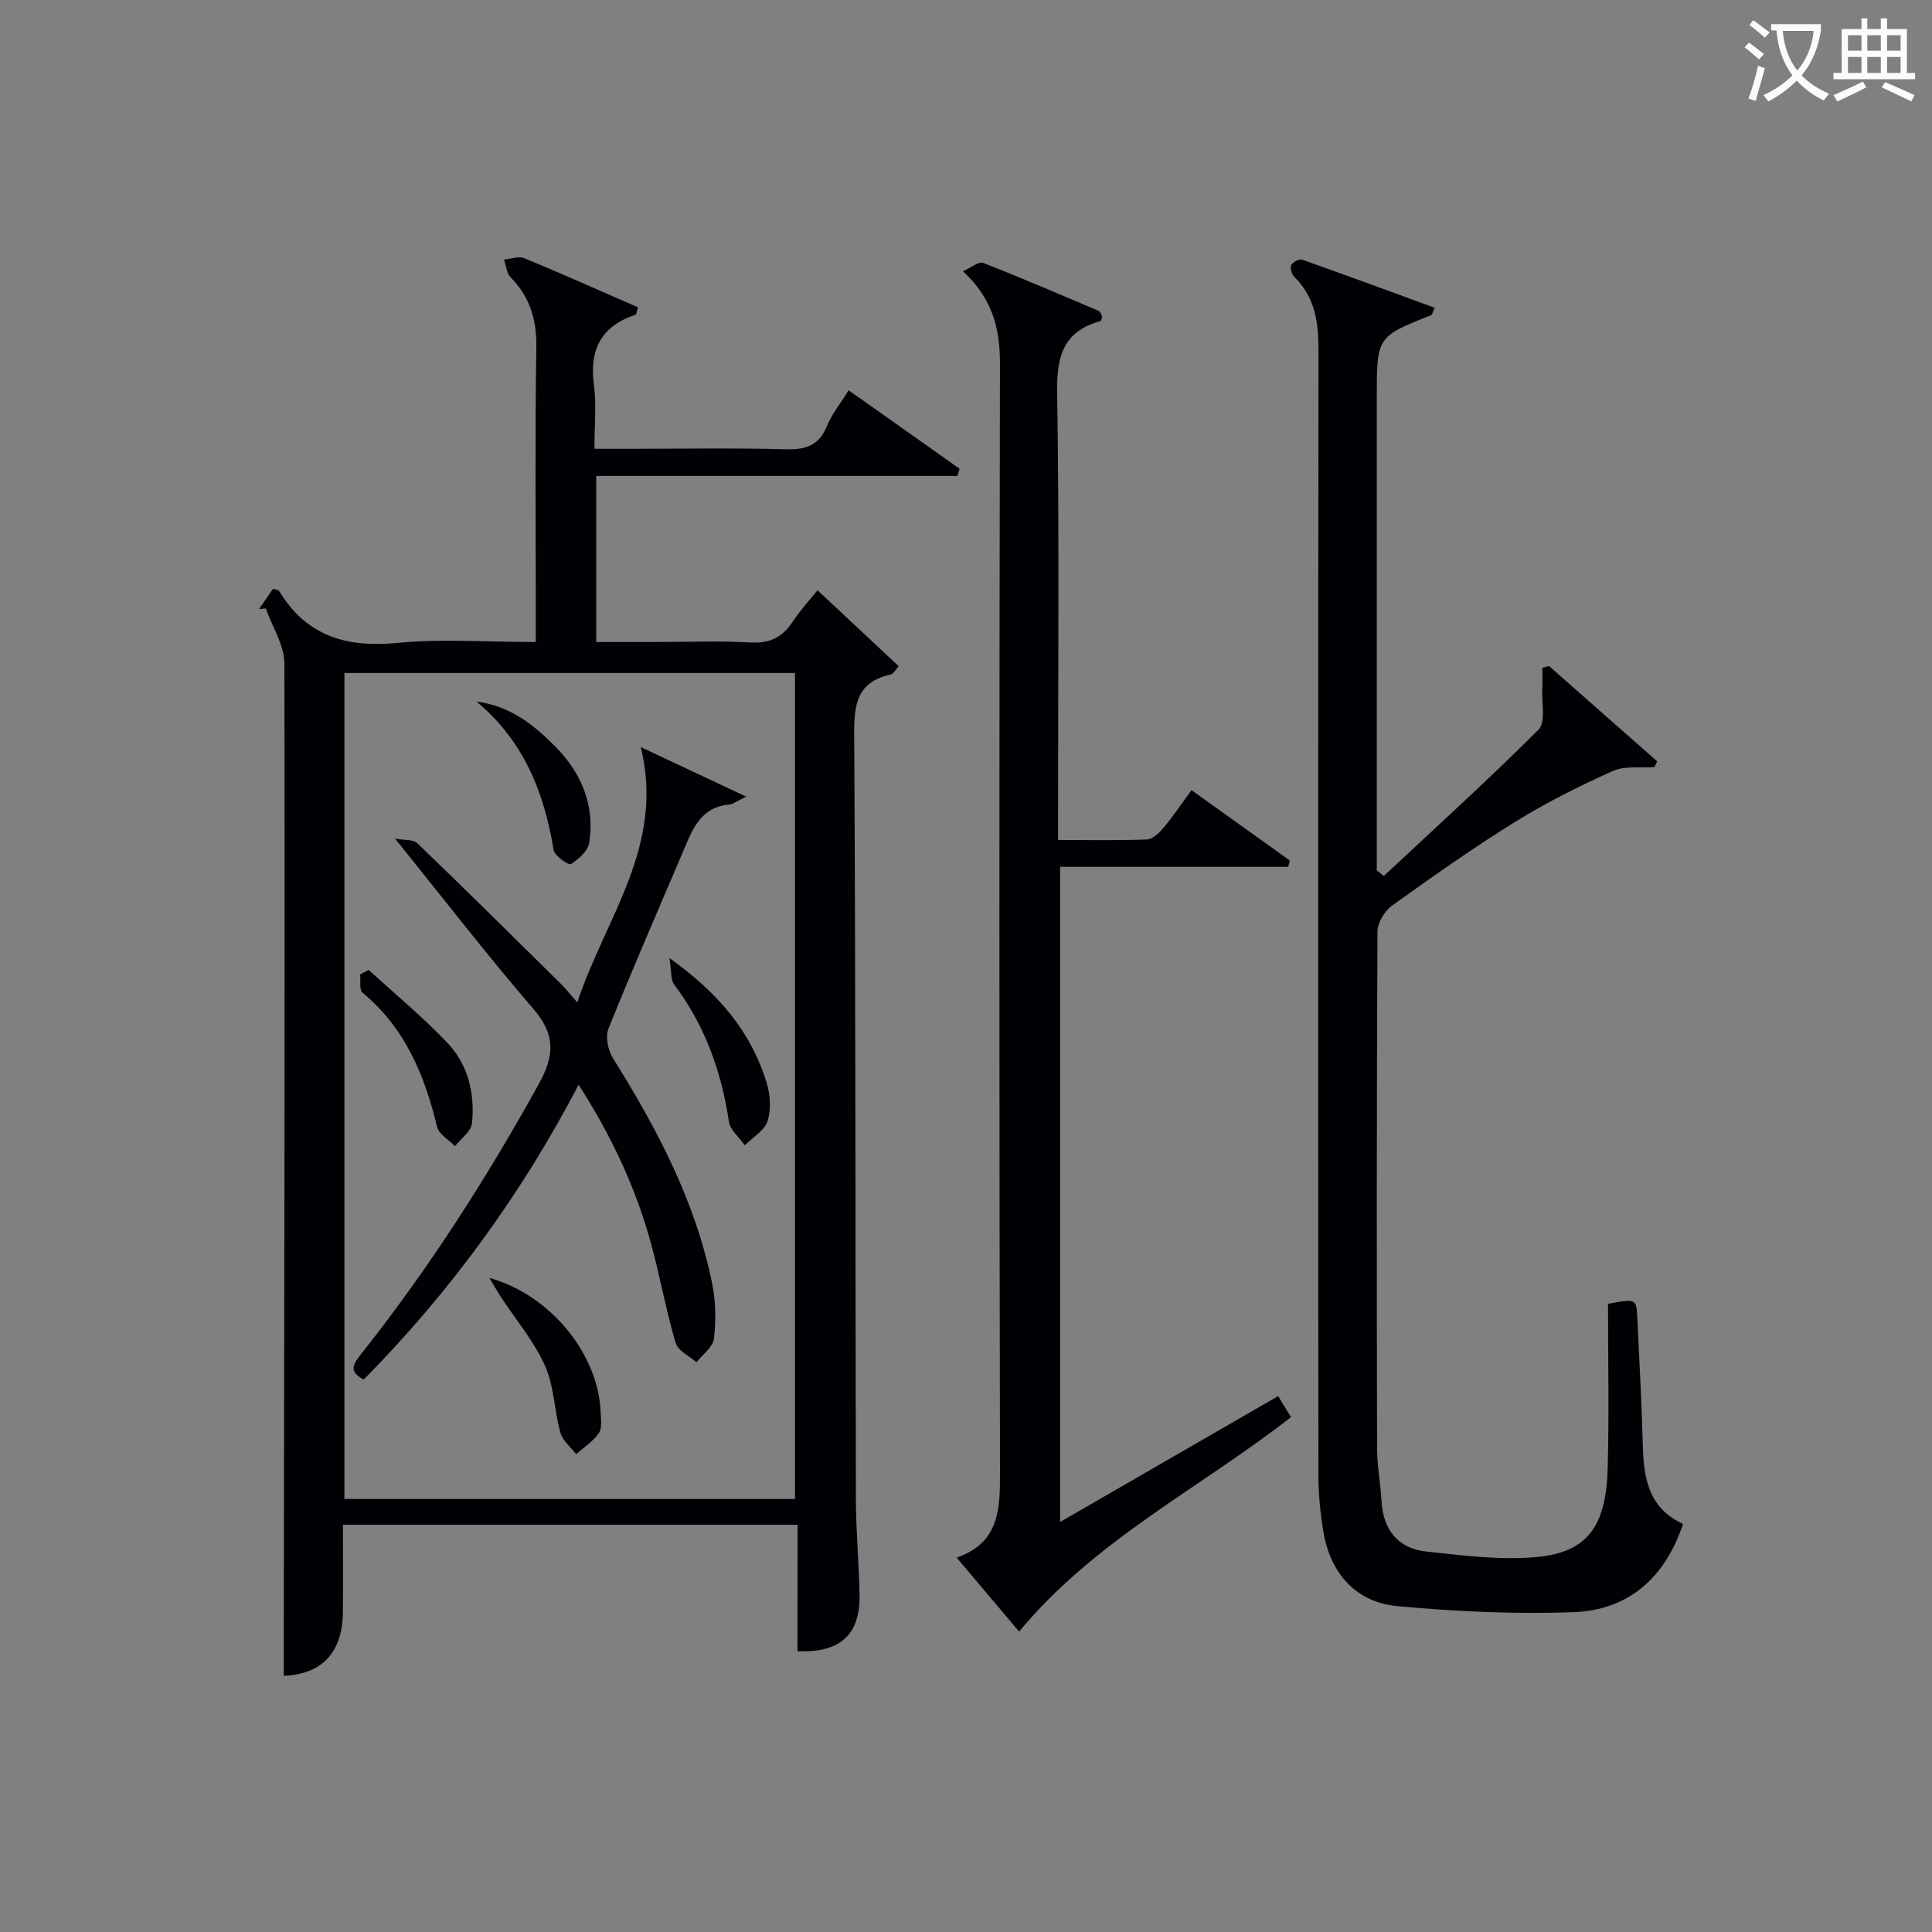
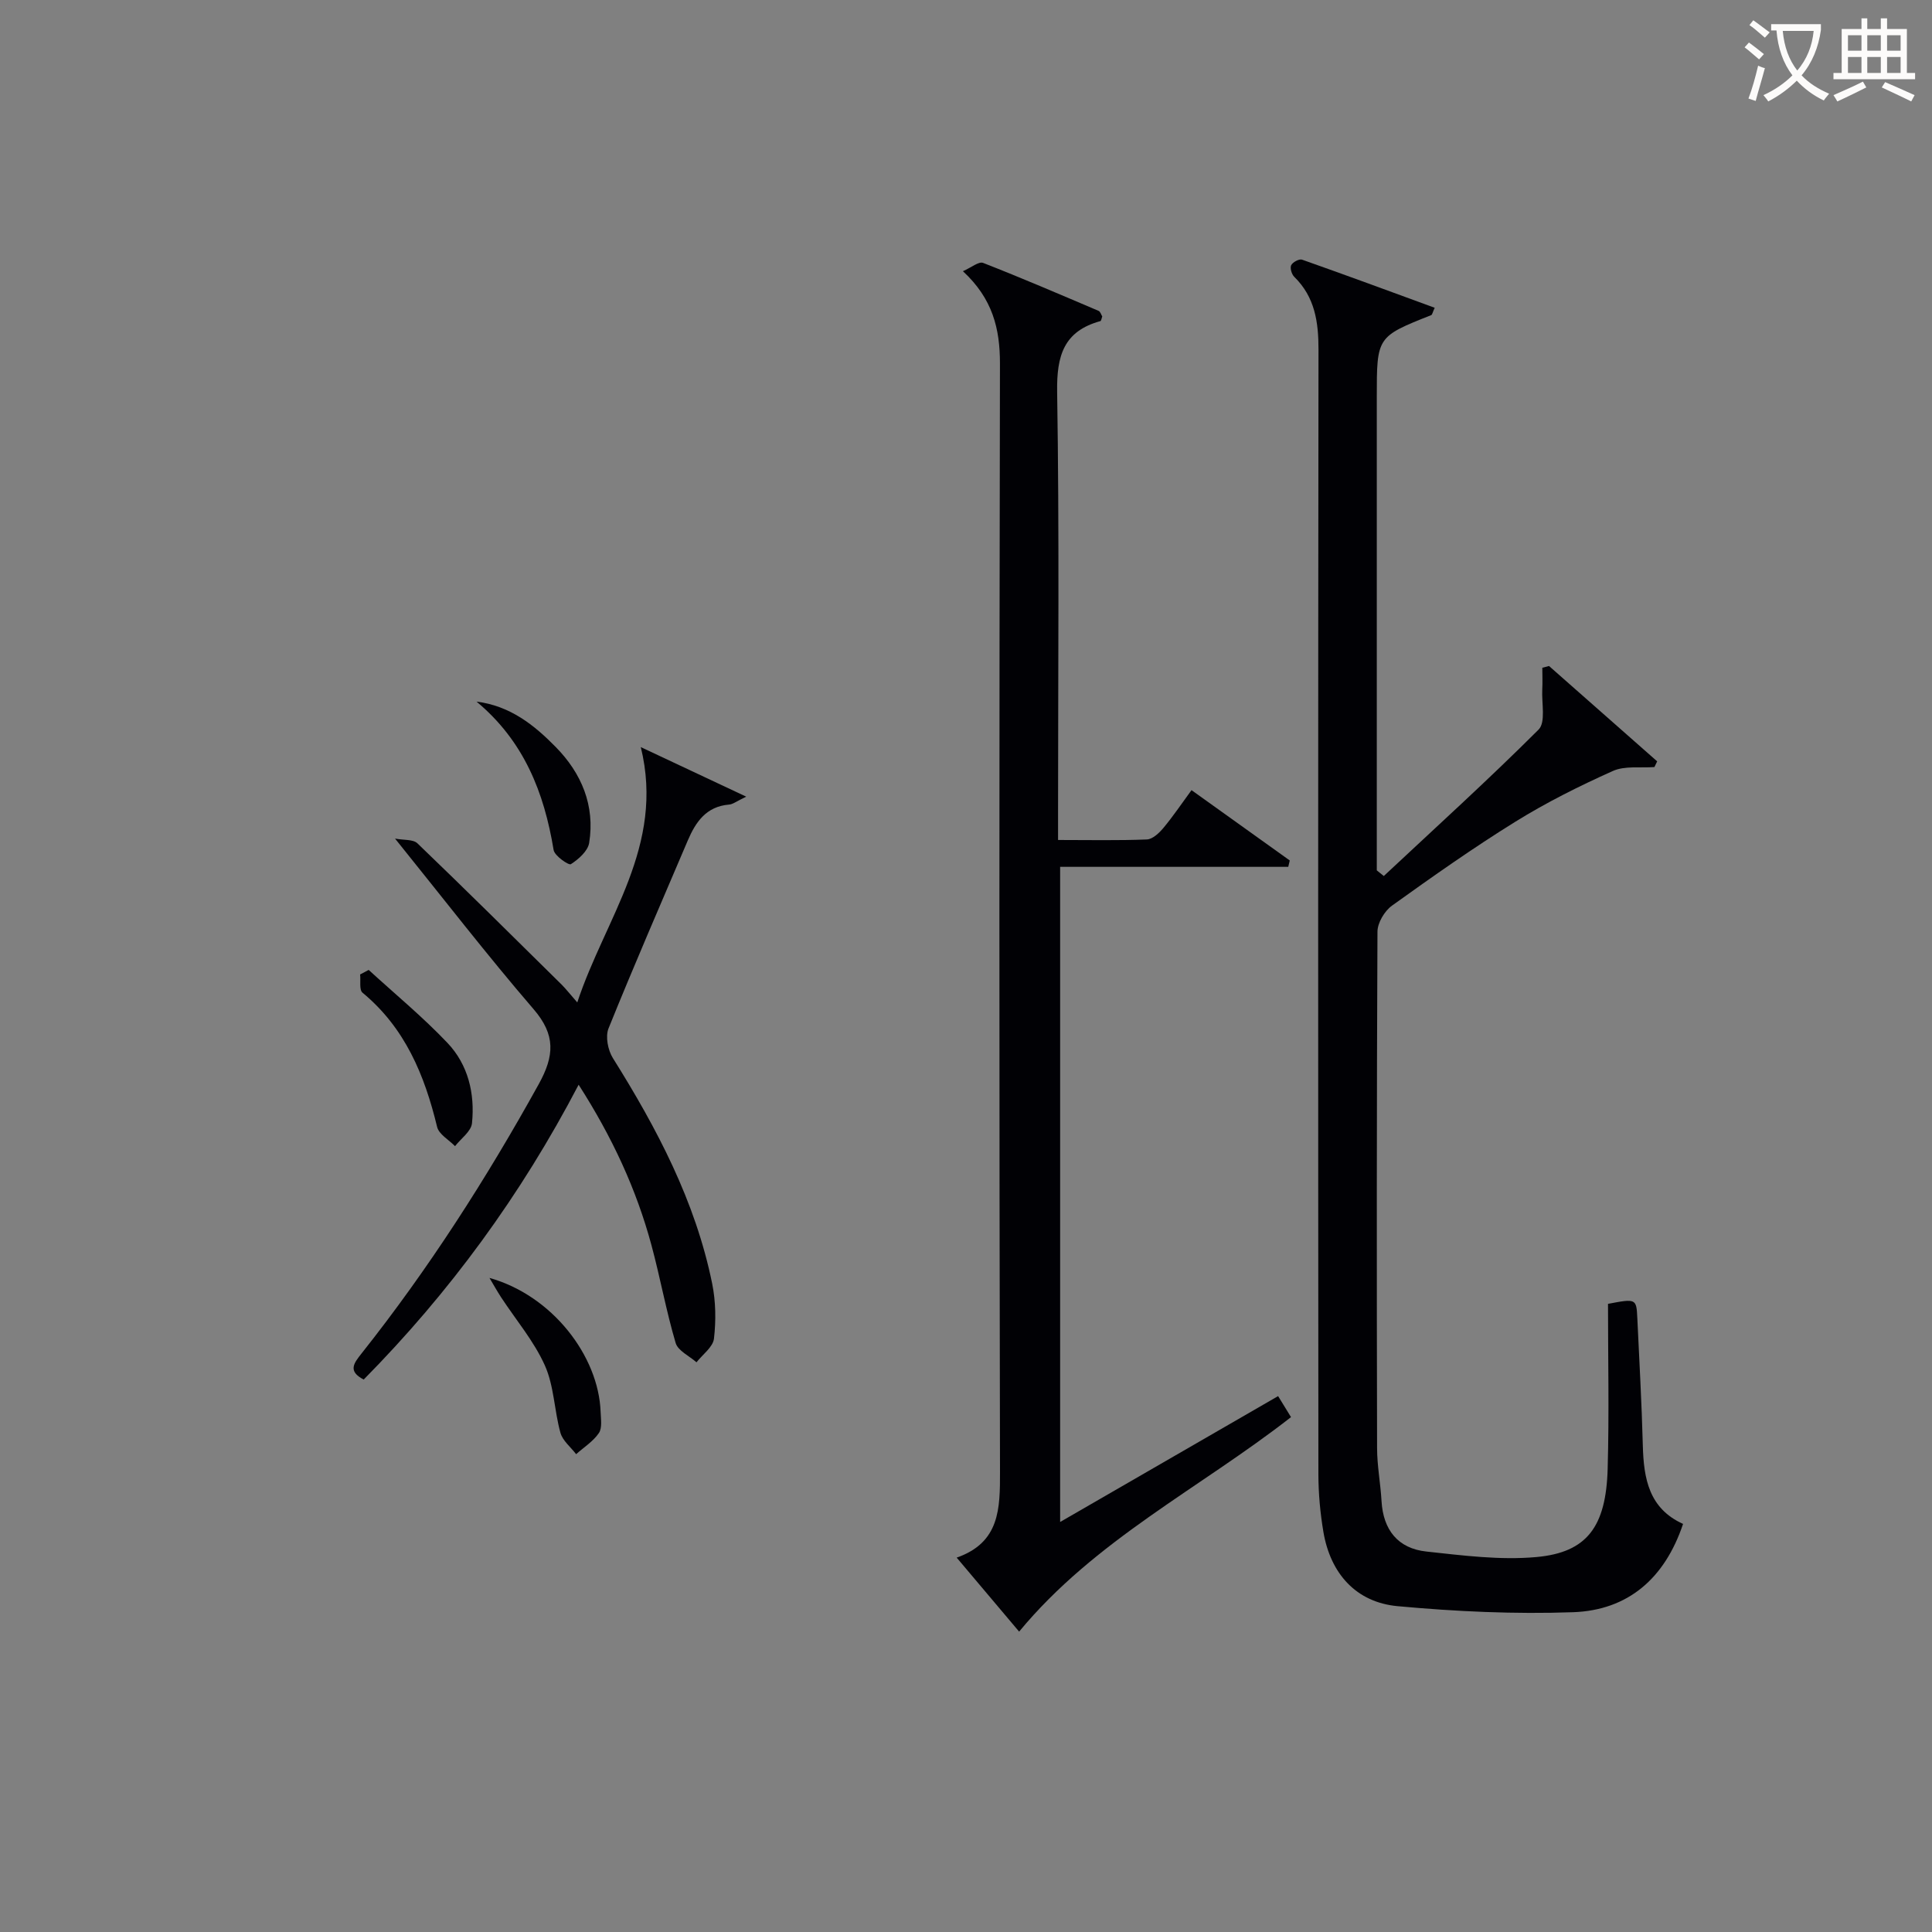
<svg xmlns="http://www.w3.org/2000/svg" enable-background="new 0 0 400 400" viewBox="0 0 400 400">
  <rect x="0" y="0" width="400" height="400" fill="#808080" stroke="none" />
  <g fill="#010105">
-     <path d="m165.13 315.69c-31.78 0-62.7 0-94.13 0 0 6.23.04 12.18-.01 18.13-.07 8.48-4.54 12.87-12.25 13.13.1-69.85.27-139.73.14-209.62-.01-3.79-2.52-7.57-3.86-11.35-.46.04-.92.07-1.38.11.98-1.42 1.97-2.84 2.9-4.2.64.22 1.1.22 1.23.43 5.63 9.36 13.91 11.81 24.47 10.79 9.23-.89 18.61-.19 28.69-.19 0-2.05 0-3.8 0-5.55 0-18.5-.18-36.99.11-55.49.09-5.74-1.34-10.4-5.32-14.46-.84-.86-.94-2.43-1.38-3.68 1.42-.12 3.05-.76 4.22-.28 7.92 3.27 15.75 6.77 23.56 10.18-.34.96-.37 1.46-.55 1.52-7.11 2.37-9.59 7.24-8.6 14.57.55 4.07.1 8.28.1 13.19h7.56c10.66 0 21.33-.2 31.99.1 4.14.12 6.93-.73 8.59-4.81.98-2.42 2.72-4.54 4.49-7.41 7.79 5.51 15.39 10.88 22.98 16.25-.15.5-.3.99-.45 1.49-24.8 0-49.61 0-74.79 0v34.38h12.07c6.67 0 13.35-.27 19.99.1 4 .22 6.55-1.17 8.67-4.38 1.63-2.47 3.68-4.67 5.09-6.43 5.62 5.25 11.12 10.4 16.81 15.72-.6.64-1.07 1.6-1.71 1.74-6.77 1.48-7.55 5.95-7.51 12.15.31 52.82.23 105.64.35 158.46.02 6.64.64 13.29.76 19.93.15 8.22-4.02 12.04-12.85 11.66.02-8.56.02-17.17.02-26.18zm-.53-5.34c0-57.36 0-114.2 0-171.01-31.31 0-62.21 0-93.29 0v171.01z" />
    <path d="m286.5 181.37c10.74-10.05 21.65-19.93 32.05-30.32 1.51-1.51.61-5.47.76-8.31.08-1.49.01-2.99.01-4.49.46-.12.92-.24 1.39-.36 7.46 6.58 14.93 13.16 22.39 19.74-.19.39-.38.78-.57 1.18-2.89.22-6.12-.3-8.6.81-6.91 3.1-13.75 6.51-20.18 10.5-8.75 5.42-17.18 11.38-25.55 17.38-1.54 1.11-3 3.55-3.01 5.39-.17 35.65-.16 71.31-.08 106.96.01 3.64.71 7.28.92 10.92.34 5.99 3.41 9.83 9.29 10.46 7.56.82 15.28 1.82 22.78 1.14 10.48-.95 14.42-6.28 14.75-18.3.32-11.45.07-22.92.07-34.12 5.81-1.11 5.88-1.09 6.07 2.94.41 8.81.91 17.61 1.14 26.42.18 6.8 1.26 13.01 8.33 16.2-3.79 11.31-11.41 17.87-22.75 18.28-12.1.43-24.29-.14-36.36-1.25-8.61-.8-13.89-6.77-15.35-15.35-.66-3.91-1.03-7.92-1.04-11.88-.06-77.64-.07-155.27.02-232.91.01-5.73-.74-10.9-5.03-15.1-.53-.52-.91-1.82-.62-2.4.32-.63 1.66-1.35 2.25-1.14 9.17 3.23 18.28 6.6 27.46 9.96-.45.98-.51 1.44-.72 1.52-11.27 4.48-11.27 4.48-11.27 17.01v97.95c.49.39.97.78 1.45 1.17z" />
    <path d="m219.49 315.11c15.41-8.9 30.16-17.42 45.13-26.06.84 1.38 1.69 2.76 2.67 4.35-18.85 14.72-40.65 25.47-56.29 44.41-4.04-4.79-8.21-9.72-12.93-15.32 8.95-3.14 8.98-10.14 8.97-17.8-.17-76.46-.16-152.92-.01-229.39.01-7.25-1.51-13.46-7.67-19.15 1.76-.77 3.29-2.07 4.18-1.72 8.04 3.14 15.97 6.55 23.91 9.93.37.16.53.79.76 1.16-.15.38-.2.91-.39.96-7.6 2.09-9.06 7.17-8.95 14.63.46 28.98.19 57.97.19 86.95v5.85c6.49 0 12.45.13 18.39-.11 1.18-.05 2.53-1.32 3.41-2.37 2-2.4 3.75-5 5.83-7.84 6.95 4.98 13.65 9.77 20.34 14.56-.1.44-.21.88-.31 1.32-15.61 0-31.21 0-47.23 0z" />
    <path d="m119.52 207.54c5.79-17.53 18.19-32.32 13.15-52.86 7.53 3.54 14.15 6.65 21.83 10.26-1.99.94-2.75 1.58-3.55 1.64-4.69.38-6.89 3.55-8.53 7.38-5.53 12.97-11.15 25.89-16.43 38.96-.68 1.68-.13 4.49.89 6.13 9.14 14.59 17.11 29.68 20.57 46.72.75 3.69.8 7.65.37 11.38-.21 1.75-2.35 3.28-3.62 4.9-1.49-1.32-3.83-2.38-4.31-3.99-1.97-6.66-3.2-13.54-5.01-20.25-3.13-11.59-8.12-22.37-15.08-33.23-11.97 22.9-26.71 43.02-44.5 61.04-3.32-1.72-2.07-3.35-.46-5.38 13.88-17.5 25.88-36.23 36.7-55.78 3.24-5.85 3.53-10.18-1.05-15.5-9.63-11.19-18.66-22.89-28.7-35.34 1.79.35 3.73.12 4.63.98 10.06 9.66 19.97 19.49 29.9 29.29.89.9 1.67 1.91 3.2 3.65z" />
    <path d="m101.34 264.58c13 3.64 22.59 16.16 23.01 27.72.05 1.49.36 3.34-.36 4.4-1.17 1.72-3.1 2.94-4.71 4.37-1.12-1.47-2.79-2.78-3.25-4.43-1.28-4.61-1.31-9.69-3.23-13.96-2.27-5.05-6.01-9.44-9.08-14.13-.84-1.3-1.59-2.65-2.38-3.97z" />
-     <path d="m138.6 198.36c10.29 7.33 16.96 15.37 20.16 25.93.74 2.45.91 5.48.14 7.85-.64 1.96-3.06 3.33-4.7 4.97-1.14-1.63-3.03-3.14-3.29-4.9-1.55-10.4-4.98-19.95-11.35-28.41-.73-.98-.51-2.66-.96-5.44z" />
    <path d="m76.33 200.81c5.47 5.01 11.22 9.75 16.31 15.11 4.29 4.52 5.71 10.5 5.08 16.64-.17 1.68-2.29 3.17-3.51 4.74-1.28-1.32-3.33-2.44-3.71-3.98-2.59-10.73-6.64-20.51-15.44-27.79-.72-.59-.36-2.49-.5-3.78.59-.31 1.18-.62 1.77-.94z" />
    <path d="m98.66 145.26c6.99.88 11.95 4.87 16.39 9.39 5.35 5.44 8.17 12.13 6.93 19.86-.27 1.69-2.2 3.39-3.79 4.41-.44.28-3.37-1.72-3.57-2.94-1.96-11.91-6.15-22.56-15.96-30.72z" />
  </g>
  <path d="m362.1 8.8c1.1.8 2.1 1.6 3.1 2.4l-1 1.1c-1.3-1.1-2.3-2-3-2.5zm1.9 4.8c.5.2.9.4 1.4.5-.6 2.3-1.3 4.5-1.9 6.8l-1.5-.5c.8-2.1 1.4-4.3 2-6.8zm-1-9.4c1.3.9 2.4 1.8 3.4 2.5l-1 1.1c-1.4-1.2-2.4-2.1-3.2-2.6zm3.7 2.2v-1.4h10.3v1.2c-.5 3.6-1.8 6.8-4 9.4 1.5 1.6 3.4 2.8 5.7 3.8-.3.4-.7.8-1.1 1.4-2.3-1.1-4.1-2.5-5.6-4.1-1.6 1.6-3.6 3.1-5.9 4.3-.3-.5-.7-.9-1-1.3 2.4-1.1 4.4-2.5 6-4.1-1.9-2.5-3-5.6-3.3-9.3h-1.1zm8.8 0h-6.4c.3 3.3 1.3 6 3 8.2 2-2.3 3.1-5.1 3.4-8.2z" fill="#fcfbfa" />
  <path d="m385.3 3.8h1.3v2.2h2.8v-2.2h1.3v2.2h4.1v9.1h1.7v1.3h-16.9v-1.3h1.7v-9.1h4.1v-2.2zm.4 13.1.7 1.2c-1.8.9-3.8 1.9-6 2.9-.2-.4-.5-.8-.8-1.3 2.3-1 4.3-1.9 6.1-2.8zm-3.1-6.4h2.8v-3.2h-2.8zm0 4.6h2.8v-3.3h-2.8zm4-4.6h2.8v-3.2h-2.8zm0 4.6h2.8v-3.3h-2.8zm3.7 1.9c2.1.9 4.1 1.8 6.1 2.7l-.7 1.3c-2.2-1.1-4.2-2-6.1-2.9zm3.2-9.7h-2.8v3.2h2.8zm-2.8 7.8h2.8v-3.3h-2.8z" fill="#fcfbfa" />
</svg>